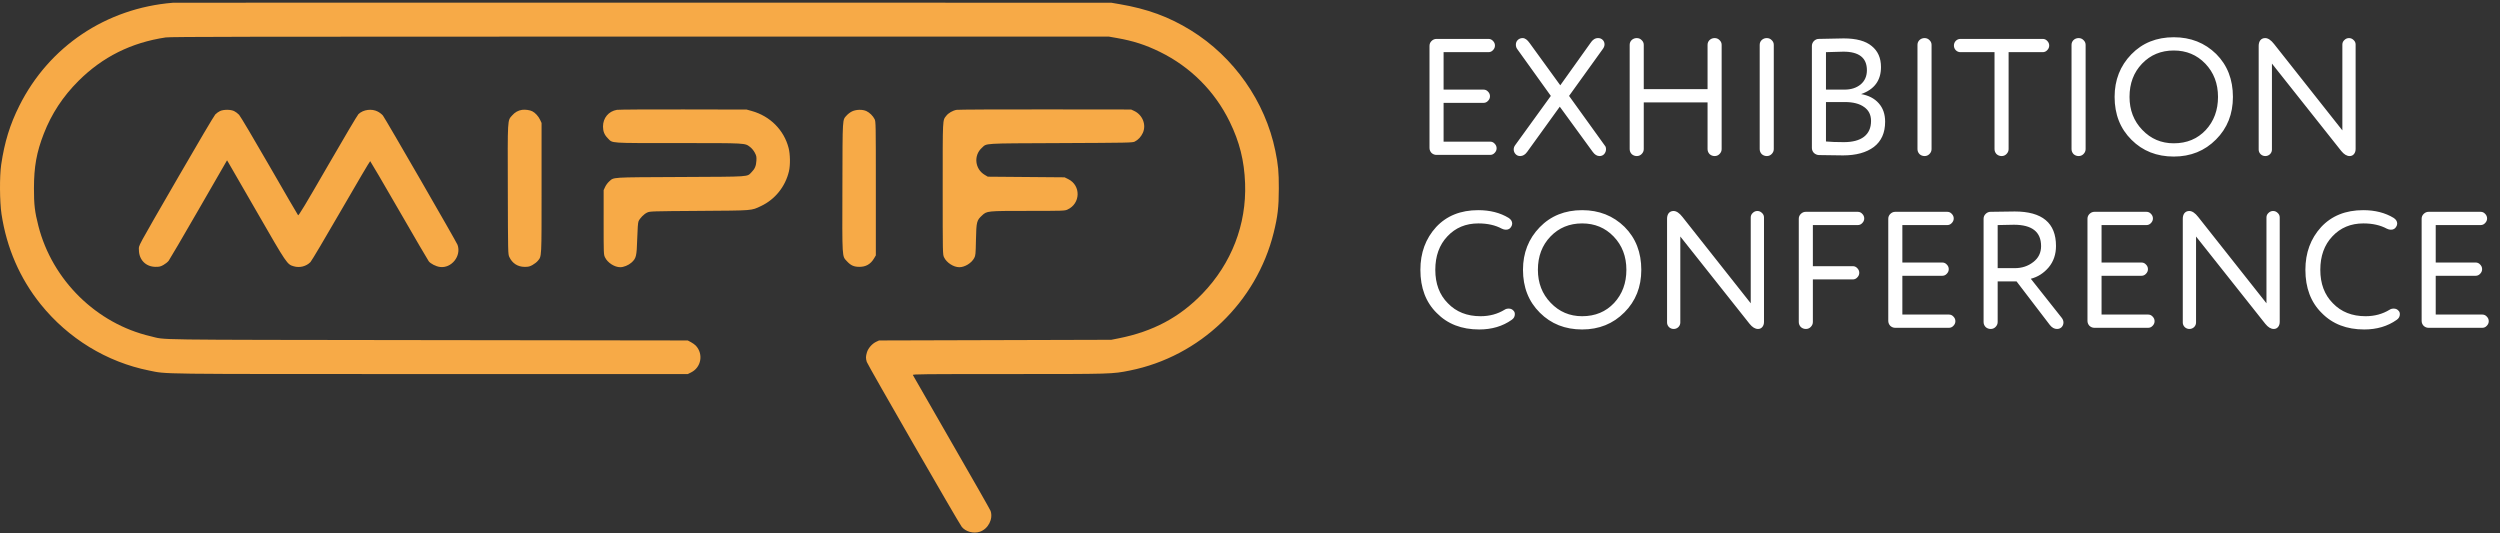
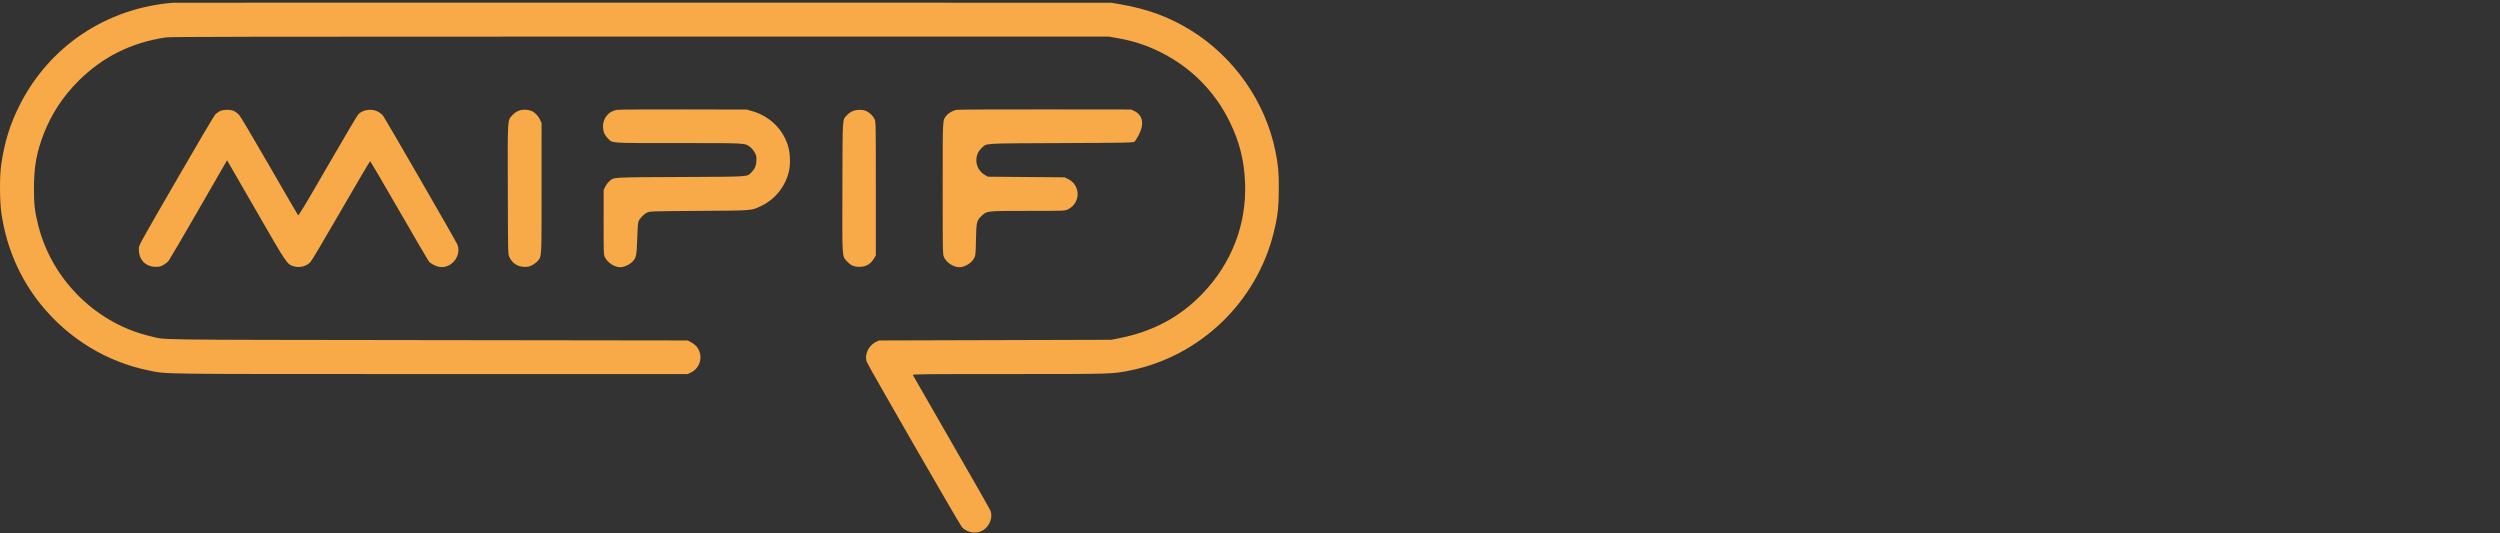
<svg xmlns="http://www.w3.org/2000/svg" width="694" height="148" viewBox="0 0 694 148" fill="none">
  <rect x="0" y="0" width="694" height="148" fill="#333333" stroke="none" />
-   <path fill-rule="evenodd" clip-rule="evenodd" d="M47.956 0.768C29.425 2.29 13.596 12.916 5.368 29.357C2.752 34.583 1.264 39.409 0.334 45.685C-0.146 48.923 -0.101 55.985 0.421 59.436C1.843 68.831 5.513 77.283 11.291 84.466C18.927 93.958 29.631 100.501 41.383 102.857C46.548 103.893 41.895 103.835 119.626 103.835H190.94L191.859 103.377C194.669 101.977 195.321 98.281 193.166 95.96C192.908 95.682 192.298 95.243 191.809 94.984L190.921 94.511L118.64 94.414C39.358 94.308 46.368 94.405 41.829 93.349C26.795 89.851 14.522 77.798 10.663 62.741C9.648 58.782 9.42 56.843 9.425 52.244C9.432 46.251 10.155 42.252 12.167 37.091C14.319 31.568 17.458 26.788 21.756 22.491C28.436 15.811 36.427 11.823 46.003 10.392C47.331 10.194 69.622 10.153 177.69 10.153H307.779L310.078 10.558C314.608 11.355 318.021 12.457 321.987 14.403C330.48 18.57 337.218 25.309 341.355 33.774C344.11 39.411 345.408 44.604 345.638 50.912C346.053 62.322 341.871 73.135 333.803 81.512C327.467 88.091 320.08 92.03 310.532 93.921L308.49 94.326L276.256 94.419L244.022 94.511L243.223 94.883C242.103 95.405 241.001 96.664 240.66 97.812C240.319 98.96 240.312 99.467 240.622 100.477C240.882 101.322 266.187 145.266 266.986 146.258C268.068 147.603 270.252 148.191 272.004 147.609C274.32 146.84 275.75 144.065 274.985 141.823C274.871 141.491 269.994 132.93 264.147 122.799C258.3 112.667 253.469 104.255 253.412 104.106C253.319 103.864 256.141 103.835 280.011 103.835C308.933 103.835 308.739 103.84 313.643 102.857C333.106 98.955 348.802 83.908 353.582 64.57C354.695 60.07 354.993 57.491 355 52.332C355.005 47.64 354.836 45.814 354.03 41.867C351.239 28.203 342.535 15.787 330.577 8.411C324.478 4.649 318.502 2.461 310.71 1.136L308.49 0.758L178.578 0.734C107.127 0.721 48.347 0.736 47.956 0.768ZM144.924 30.493C143.847 30.651 142.947 31.157 142.163 32.049C140.859 33.531 140.916 32.553 140.969 52.611C141.016 70.363 141.02 70.543 141.388 71.337C142.201 73.094 143.719 74.075 145.634 74.082C146.684 74.085 147.025 74.003 147.828 73.56C148.352 73.271 149.009 72.756 149.289 72.417C150.385 71.087 150.34 71.941 150.339 52.167L150.337 34.129L149.922 33.241C149.474 32.284 148.603 31.327 147.793 30.904C147.123 30.553 145.804 30.364 144.924 30.493ZM171.248 30.49C168.929 30.893 167.385 32.757 167.394 35.144C167.398 36.489 167.795 37.452 168.728 38.385C170.156 39.814 168.703 39.715 188.269 39.719C207.489 39.723 206.746 39.682 208.266 40.841C208.701 41.173 209.237 41.829 209.532 42.39C209.983 43.25 210.035 43.508 209.976 44.607C209.899 46.036 209.547 46.879 208.651 47.774C207.283 49.143 208.826 49.036 188.879 49.136C169.119 49.234 170.509 49.145 169.08 50.4C168.705 50.729 168.212 51.398 167.985 51.887L167.571 52.776L167.569 61.703C167.567 70.428 167.576 70.647 167.944 71.429C168.645 72.922 170.583 74.177 172.185 74.177C173.119 74.177 174.448 73.64 175.242 72.941C176.613 71.734 176.747 71.195 176.893 66.274C176.976 63.472 177.098 61.821 177.249 61.454C177.6 60.6 178.755 59.421 179.644 59.008C180.427 58.645 180.724 58.635 194.118 58.541C209.3 58.435 208.498 58.498 211.256 57.199C215.139 55.371 217.997 51.824 219.005 47.58C219.418 45.84 219.376 42.844 218.911 41.055C217.62 36.08 213.777 32.231 208.681 30.809L207.26 30.413L189.678 30.378C180.008 30.359 171.714 30.409 171.248 30.49ZM265.551 30.493C264.493 30.674 263.264 31.381 262.682 32.144C261.639 33.511 261.693 32.401 261.693 52.329C261.693 70.603 261.694 70.63 262.07 71.429C262.771 72.922 264.708 74.177 266.311 74.177C267.84 74.177 269.694 73.034 270.446 71.627C270.813 70.941 270.845 70.598 270.928 66.54C271.03 61.576 271.128 61.181 272.607 59.818C273.989 58.544 273.941 58.549 285.39 58.544C295.198 58.541 295.551 58.529 296.325 58.179C299.989 56.523 300.117 51.479 296.539 49.722L295.525 49.224L284.87 49.136L274.214 49.047L273.376 48.554C270.628 46.939 270.216 43.163 272.557 41.049C274.029 39.719 272.323 39.822 294.46 39.723C313.139 39.64 314.39 39.615 314.991 39.315C315.94 38.843 316.748 37.978 317.24 36.911C318.282 34.647 317.184 31.874 314.81 30.776L313.995 30.399L290.198 30.373C277.108 30.36 266.017 30.413 265.551 30.493ZM61.076 30.828C60.673 31.011 60.081 31.437 59.761 31.774C59.44 32.111 54.91 39.772 49.696 48.798C37.539 69.839 38.559 67.955 38.563 69.378C38.573 72.117 40.466 74.051 43.161 74.076C44.222 74.086 44.545 74.009 45.367 73.555C45.897 73.262 46.548 72.743 46.814 72.401C47.08 72.059 50.837 65.642 55.161 58.141L63.025 44.504L63.329 44.999C63.497 45.272 67.085 51.489 71.302 58.815C79.697 73.399 79.687 73.384 81.566 73.931C83.207 74.408 85.025 73.942 86.185 72.749C86.502 72.422 90.33 65.973 94.69 58.419C99.051 50.864 102.684 44.706 102.765 44.734C102.846 44.762 106.439 50.898 110.75 58.371C115.061 65.843 118.778 72.21 119.011 72.52C119.523 73.2 121.002 73.955 122.12 74.107C125.341 74.545 128.132 71.039 127.011 67.961C126.716 67.15 106.948 32.899 106.305 32.086C106.036 31.744 105.394 31.245 104.881 30.976C103.196 30.095 100.842 30.407 99.499 31.69C99.229 31.949 95.395 38.418 90.981 46.064C84.765 56.832 82.908 59.918 82.749 59.746C82.635 59.625 79.046 53.451 74.771 46.028C70.497 38.604 66.713 32.229 66.364 31.861C66.013 31.493 65.399 31.034 65 30.84C64.029 30.37 62.097 30.365 61.076 30.828ZM236.562 30.906C236.073 31.134 235.404 31.626 235.075 32.001C233.818 33.433 233.905 32.017 233.851 51.873C233.796 72.064 233.734 71.037 235.099 72.518C236.166 73.676 237.013 74.062 238.517 74.076C240.375 74.094 241.692 73.336 242.663 71.69L243.134 70.891V52.332C243.134 34.333 243.124 33.753 242.79 33.08C242.335 32.163 241.387 31.235 240.489 30.827C239.424 30.343 237.695 30.378 236.562 30.906Z" fill="#F7AA47" />
-   <path d="M400.74 28.556V39.32H413.666C414.157 39.32 414.571 39.504 414.908 39.872C415.276 40.24 415.46 40.669 415.46 41.16C415.46 41.651 415.276 42.08 414.908 42.448C414.571 42.816 414.157 43 413.666 43H398.762C398.241 43 397.781 42.816 397.382 42.448C397.014 42.049 396.83 41.589 396.83 41.068V12.732C396.83 12.211 397.014 11.766 397.382 11.398C397.781 10.999 398.241 10.8 398.762 10.8H413.206C413.697 10.8 414.111 10.984 414.448 11.352C414.816 11.72 415 12.149 415 12.64C415 13.131 414.816 13.56 414.448 13.928C414.111 14.296 413.697 14.48 413.206 14.48H400.74V24.876H411.826C412.317 24.876 412.731 25.06 413.068 25.428C413.436 25.796 413.62 26.225 413.62 26.716C413.62 27.207 413.436 27.636 413.068 28.004C412.731 28.372 412.317 28.556 411.826 28.556H400.74ZM420.805 12.41C420.805 11.889 420.974 11.459 421.311 11.122C421.679 10.754 422.139 10.57 422.691 10.57C423.335 10.57 423.979 11.03 424.623 11.95L433.133 23.68L441.505 11.95C442.088 11.03 442.793 10.57 443.621 10.57C444.142 10.57 444.572 10.739 444.909 11.076C445.246 11.413 445.415 11.827 445.415 12.318C445.415 12.717 445.277 13.115 445.001 13.514L435.571 26.624L445.507 40.424C445.722 40.639 445.829 40.976 445.829 41.436C445.829 41.927 445.66 42.371 445.323 42.77C444.986 43.138 444.556 43.322 444.035 43.322C443.33 43.322 442.701 42.939 442.149 42.172L432.995 29.614L423.933 42.172C423.381 42.939 422.737 43.322 422.001 43.322C421.48 43.322 421.05 43.138 420.713 42.77C420.376 42.402 420.207 41.973 420.207 41.482C420.207 41.053 420.345 40.654 420.621 40.286L430.511 26.624L421.173 13.606C420.928 13.269 420.805 12.87 420.805 12.41ZM474.018 24.738V12.456C474.018 11.935 474.202 11.49 474.57 11.122C474.969 10.754 475.444 10.57 475.996 10.57C476.518 10.57 476.962 10.754 477.33 11.122C477.729 11.49 477.928 11.935 477.928 12.456V41.39C477.928 41.911 477.729 42.371 477.33 42.77C476.962 43.138 476.518 43.322 475.996 43.322C475.444 43.322 474.969 43.138 474.57 42.77C474.202 42.371 474.018 41.911 474.018 41.39V28.418H456.308V41.39C456.308 41.911 456.109 42.371 455.71 42.77C455.342 43.138 454.898 43.322 454.376 43.322C453.824 43.322 453.349 43.138 452.95 42.77C452.582 42.371 452.398 41.911 452.398 41.39V12.456C452.398 11.935 452.582 11.49 452.95 11.122C453.349 10.754 453.824 10.57 454.376 10.57C454.898 10.57 455.342 10.754 455.71 11.122C456.109 11.49 456.308 11.935 456.308 12.456V24.738H474.018ZM488.492 41.39V12.456C488.492 11.935 488.676 11.49 489.044 11.122C489.443 10.754 489.918 10.57 490.47 10.57C490.992 10.57 491.436 10.754 491.804 11.122C492.203 11.49 492.402 11.935 492.402 12.456V41.39C492.402 41.911 492.203 42.371 491.804 42.77C491.436 43.138 490.992 43.322 490.47 43.322C489.918 43.322 489.443 43.138 489.044 42.77C488.676 42.371 488.492 41.911 488.492 41.39ZM511.812 10.662C515.308 10.662 517.9 11.367 519.586 12.778C521.304 14.158 522.162 16.105 522.162 18.62C522.162 22.331 520.322 24.83 516.642 26.118C518.728 26.486 520.353 27.329 521.518 28.648C522.714 29.967 523.312 31.684 523.312 33.8C523.312 36.867 522.27 39.197 520.184 40.792C518.099 42.356 515.247 43.138 511.628 43.138C510.647 43.138 508.408 43.107 504.912 43.046C504.391 43.015 503.931 42.816 503.532 42.448C503.164 42.049 502.98 41.589 502.98 41.068V12.778C502.98 12.257 503.164 11.797 503.532 11.398C503.931 10.999 504.391 10.8 504.912 10.8C508.868 10.708 511.168 10.662 511.812 10.662ZM512.088 28.326H506.89V39.274C508.148 39.397 509.804 39.458 511.858 39.458C514.281 39.458 516.136 38.967 517.424 37.986C518.743 36.974 519.402 35.502 519.402 33.57C519.402 31.883 518.758 30.595 517.47 29.706C516.213 28.786 514.419 28.326 512.088 28.326ZM506.89 14.48V24.876H512.042C513.852 24.876 515.339 24.401 516.504 23.45C517.67 22.469 518.252 21.15 518.252 19.494C518.252 16.059 516.075 14.342 511.72 14.342C510.8 14.342 509.19 14.388 506.89 14.48ZM532.291 41.39V12.456C532.291 11.935 532.475 11.49 532.843 11.122C533.242 10.754 533.717 10.57 534.269 10.57C534.79 10.57 535.235 10.754 535.603 11.122C536.002 11.49 536.201 11.935 536.201 12.456V41.39C536.201 41.911 536.002 42.371 535.603 42.77C535.235 43.138 534.79 43.322 534.269 43.322C533.717 43.322 533.242 43.138 532.843 42.77C532.475 42.371 532.291 41.911 532.291 41.39ZM567.065 14.48H557.589V41.39C557.589 41.911 557.39 42.371 556.991 42.77C556.623 43.138 556.179 43.322 555.657 43.322C555.105 43.322 554.63 43.138 554.231 42.77C553.863 42.371 553.679 41.911 553.679 41.39V14.48H544.203C543.713 14.48 543.283 14.296 542.915 13.928C542.578 13.56 542.409 13.131 542.409 12.64C542.409 12.149 542.578 11.72 542.915 11.352C543.283 10.984 543.713 10.8 544.203 10.8H567.065C567.556 10.8 567.97 10.984 568.307 11.352C568.675 11.72 568.859 12.149 568.859 12.64C568.859 13.131 568.675 13.56 568.307 13.928C567.97 14.296 567.556 14.48 567.065 14.48ZM575.057 41.39V12.456C575.057 11.935 575.241 11.49 575.609 11.122C576.007 10.754 576.483 10.57 577.035 10.57C577.556 10.57 578.001 10.754 578.369 11.122C578.767 11.49 578.967 11.935 578.967 12.456V41.39C578.967 41.911 578.767 42.371 578.369 42.77C578.001 43.138 577.556 43.322 577.035 43.322C576.483 43.322 576.007 43.138 575.609 42.77C575.241 42.371 575.057 41.911 575.057 41.39ZM603.437 43.46C598.714 43.46 594.804 41.911 591.707 38.814C588.579 35.717 587.015 31.745 587.015 26.9C587.015 22.208 588.564 18.267 591.661 15.078C594.728 11.919 598.653 10.34 603.437 10.34C608.129 10.34 612.054 11.889 615.213 14.986C618.31 18.083 619.859 22.055 619.859 26.9C619.859 31.653 618.295 35.594 615.167 38.722C612.039 41.881 608.129 43.46 603.437 43.46ZM603.437 14.02C599.91 14.02 596.982 15.231 594.651 17.654C592.32 20.077 591.155 23.159 591.155 26.9C591.155 30.549 592.336 33.601 594.697 36.054C597.058 38.538 599.972 39.78 603.437 39.78C607.056 39.78 610.015 38.553 612.315 36.1C614.584 33.647 615.719 30.58 615.719 26.9C615.719 23.189 614.538 20.107 612.177 17.654C609.846 15.231 606.933 14.02 603.437 14.02ZM631.288 12.226L650.24 36.192V12.364C650.24 11.873 650.424 11.459 650.792 11.122C651.16 10.754 651.589 10.57 652.08 10.57C652.57 10.57 653 10.754 653.368 11.122C653.736 11.459 653.92 11.873 653.92 12.364V41.344C653.92 41.927 653.766 42.402 653.46 42.77C653.153 43.138 652.754 43.322 652.264 43.322C651.466 43.322 650.684 42.847 649.918 41.896L630.69 17.654V41.528C630.69 42.019 630.506 42.448 630.138 42.816C629.77 43.153 629.34 43.322 628.85 43.322C628.359 43.322 627.93 43.153 627.562 42.816C627.194 42.448 627.01 42.019 627.01 41.528V12.732C627.01 12.088 627.163 11.567 627.47 11.168C627.807 10.769 628.252 10.57 628.804 10.57C629.601 10.57 630.429 11.122 631.288 12.226ZM418.036 63.768C417.668 63.768 417.3 63.676 416.932 63.492C415.123 62.511 412.945 62.02 410.4 62.02C406.904 62.02 404.037 63.216 401.798 65.608C399.559 67.969 398.44 71.067 398.44 74.9C398.44 78.764 399.605 81.861 401.936 84.192C404.236 86.584 407.257 87.78 410.998 87.78C413.482 87.78 415.705 87.182 417.668 85.986C417.975 85.771 418.358 85.664 418.818 85.664C419.401 85.664 419.861 85.879 420.198 86.308C420.413 86.523 420.52 86.829 420.52 87.228C420.52 87.872 420.229 88.393 419.646 88.792C417.131 90.571 414.126 91.46 410.63 91.46C405.754 91.46 401.829 89.942 398.854 86.906C395.818 83.931 394.3 79.929 394.3 74.9C394.3 70.177 395.757 66.221 398.67 63.032C401.583 59.904 405.478 58.34 410.354 58.34C413.635 58.34 416.457 59.061 418.818 60.502C419.462 60.931 419.784 61.453 419.784 62.066C419.784 62.373 419.692 62.664 419.508 62.94C419.201 63.492 418.711 63.768 418.036 63.768ZM439.202 91.46C434.48 91.46 430.57 89.911 427.472 86.814C424.344 83.717 422.78 79.745 422.78 74.9C422.78 70.208 424.329 66.267 427.426 63.078C430.493 59.919 434.418 58.34 439.202 58.34C443.894 58.34 447.82 59.889 450.978 62.986C454.076 66.083 455.624 70.055 455.624 74.9C455.624 79.653 454.06 83.594 450.932 86.722C447.804 89.881 443.894 91.46 439.202 91.46ZM439.202 62.02C435.676 62.02 432.747 63.231 430.416 65.654C428.086 68.077 426.92 71.159 426.92 74.9C426.92 78.549 428.101 81.601 430.462 84.054C432.824 86.538 435.737 87.78 439.202 87.78C442.821 87.78 445.78 86.553 448.08 84.1C450.35 81.647 451.484 78.58 451.484 74.9C451.484 71.189 450.304 68.107 447.942 65.654C445.612 63.231 442.698 62.02 439.202 62.02ZM467.053 60.226L486.005 84.192V60.364C486.005 59.873 486.189 59.459 486.557 59.122C486.925 58.754 487.355 58.57 487.845 58.57C488.336 58.57 488.765 58.754 489.133 59.122C489.501 59.459 489.685 59.873 489.685 60.364V89.344C489.685 89.927 489.532 90.402 489.225 90.77C488.919 91.138 488.52 91.322 488.029 91.322C487.232 91.322 486.45 90.847 485.683 89.896L466.455 65.654V89.528C466.455 90.019 466.271 90.448 465.903 90.816C465.535 91.153 465.106 91.322 464.615 91.322C464.125 91.322 463.695 91.153 463.327 90.816C462.959 90.448 462.775 90.019 462.775 89.528V60.732C462.775 60.088 462.929 59.567 463.235 59.168C463.573 58.769 464.017 58.57 464.569 58.57C465.367 58.57 466.195 59.122 467.053 60.226ZM514.338 77.568H503.252V89.39C503.252 89.911 503.052 90.371 502.654 90.77C502.286 91.138 501.841 91.322 501.32 91.322C500.768 91.322 500.292 91.138 499.894 90.77C499.526 90.371 499.342 89.911 499.342 89.39V60.732C499.342 60.211 499.526 59.766 499.894 59.398C500.292 58.999 500.752 58.8 501.274 58.8H515.718C516.208 58.8 516.622 58.984 516.96 59.352C517.328 59.72 517.512 60.149 517.512 60.64C517.512 61.131 517.328 61.56 516.96 61.928C516.622 62.296 516.208 62.48 515.718 62.48H503.252V73.888H514.338C514.828 73.888 515.242 74.072 515.58 74.44C515.948 74.808 516.132 75.237 516.132 75.728C516.132 76.219 515.948 76.648 515.58 77.016C515.242 77.384 514.828 77.568 514.338 77.568ZM528.094 76.556V87.32H541.02C541.51 87.32 541.924 87.504 542.262 87.872C542.63 88.24 542.814 88.669 542.814 89.16C542.814 89.651 542.63 90.08 542.262 90.448C541.924 90.816 541.51 91 541.02 91H526.116C525.594 91 525.134 90.816 524.736 90.448C524.368 90.049 524.184 89.589 524.184 89.068V60.732C524.184 60.211 524.368 59.766 524.736 59.398C525.134 58.999 525.594 58.8 526.116 58.8H540.56C541.05 58.8 541.464 58.984 541.802 59.352C542.17 59.72 542.354 60.149 542.354 60.64C542.354 61.131 542.17 61.56 541.802 61.928C541.464 62.296 541.05 62.48 540.56 62.48H528.094V72.876H539.18C539.67 72.876 540.084 73.06 540.422 73.428C540.79 73.796 540.974 74.225 540.974 74.716C540.974 75.207 540.79 75.636 540.422 76.004C540.084 76.372 539.67 76.556 539.18 76.556H528.094ZM572.815 89.528C572.815 90.019 572.646 90.448 572.309 90.816C571.971 91.153 571.542 91.322 571.021 91.322C570.285 91.322 569.625 90.954 569.042 90.218L559.797 78.12H554.553V89.39C554.553 89.911 554.353 90.371 553.955 90.77C553.587 91.138 553.142 91.322 552.621 91.322C552.069 91.322 551.593 91.138 551.195 90.77C550.827 90.371 550.643 89.911 550.643 89.39V60.732C550.643 60.211 550.827 59.766 551.195 59.398C551.593 58.999 552.053 58.8 552.574 58.8C556.929 58.739 559.168 58.708 559.291 58.708C566.927 58.708 570.745 61.897 570.745 68.276C570.745 70.607 570.07 72.585 568.721 74.21C567.341 75.835 565.685 76.893 563.753 77.384L572.309 88.194C572.646 88.623 572.815 89.068 572.815 89.528ZM554.553 62.48V74.44H559.291C561.284 74.44 563.001 73.873 564.443 72.738C565.884 71.634 566.605 70.162 566.605 68.322C566.605 64.366 564.09 62.388 559.061 62.388C558.754 62.388 557.251 62.419 554.553 62.48ZM583.392 76.556V87.32H596.318C596.809 87.32 597.223 87.504 597.56 87.872C597.928 88.24 598.112 88.669 598.112 89.16C598.112 89.651 597.928 90.08 597.56 90.448C597.223 90.816 596.809 91 596.318 91H581.414C580.893 91 580.433 90.816 580.034 90.448C579.666 90.049 579.482 89.589 579.482 89.068V60.732C579.482 60.211 579.666 59.766 580.034 59.398C580.433 58.999 580.893 58.8 581.414 58.8H595.858C596.349 58.8 596.763 58.984 597.1 59.352C597.468 59.72 597.652 60.149 597.652 60.64C597.652 61.131 597.468 61.56 597.1 61.928C596.763 62.296 596.349 62.48 595.858 62.48H583.392V72.876H594.478C594.969 72.876 595.383 73.06 595.72 73.428C596.088 73.796 596.272 74.225 596.272 74.716C596.272 75.207 596.088 75.636 595.72 76.004C595.383 76.372 594.969 76.556 594.478 76.556H583.392ZM610.219 60.226L629.171 84.192V60.364C629.171 59.873 629.355 59.459 629.723 59.122C630.091 58.754 630.521 58.57 631.011 58.57C631.502 58.57 631.931 58.754 632.299 59.122C632.667 59.459 632.851 59.873 632.851 60.364V89.344C632.851 89.927 632.698 90.402 632.391 90.77C632.085 91.138 631.686 91.322 631.195 91.322C630.398 91.322 629.616 90.847 628.849 89.896L609.621 65.654V89.528C609.621 90.019 609.437 90.448 609.069 90.816C608.701 91.153 608.272 91.322 607.781 91.322C607.291 91.322 606.861 91.153 606.493 90.816C606.125 90.448 605.941 90.019 605.941 89.528V60.732C605.941 60.088 606.095 59.567 606.401 59.168C606.739 58.769 607.183 58.57 607.735 58.57C608.533 58.57 609.361 59.122 610.219 60.226ZM663.714 63.768C663.346 63.768 662.978 63.676 662.61 63.492C660.8 62.511 658.623 62.02 656.078 62.02C652.582 62.02 649.714 63.216 647.476 65.608C645.237 67.969 644.118 71.067 644.118 74.9C644.118 78.764 645.283 81.861 647.614 84.192C649.914 86.584 652.934 87.78 656.676 87.78C659.16 87.78 661.383 87.182 663.346 85.986C663.652 85.771 664.036 85.664 664.496 85.664C665.078 85.664 665.538 85.879 665.876 86.308C666.09 86.523 666.198 86.829 666.198 87.228C666.198 87.872 665.906 88.393 665.324 88.792C662.809 90.571 659.804 91.46 656.308 91.46C651.432 91.46 647.506 89.942 644.532 86.906C641.496 83.931 639.978 79.929 639.978 74.9C639.978 70.177 641.434 66.221 644.348 63.032C647.261 59.904 651.156 58.34 656.032 58.34C659.313 58.34 662.134 59.061 664.496 60.502C665.14 60.931 665.462 61.453 665.462 62.066C665.462 62.373 665.37 62.664 665.186 62.94C664.879 63.492 664.388 63.768 663.714 63.768ZM676.156 76.556V87.32H689.082C689.573 87.32 689.987 87.504 690.324 87.872C690.692 88.24 690.876 88.669 690.876 89.16C690.876 89.651 690.692 90.08 690.324 90.448C689.987 90.816 689.573 91 689.082 91H674.178C673.657 91 673.197 90.816 672.798 90.448C672.43 90.049 672.246 89.589 672.246 89.068V60.732C672.246 60.211 672.43 59.766 672.798 59.398C673.197 58.999 673.657 58.8 674.178 58.8H688.622C689.113 58.8 689.527 58.984 689.864 59.352C690.232 59.72 690.416 60.149 690.416 60.64C690.416 61.131 690.232 61.56 689.864 61.928C689.527 62.296 689.113 62.48 688.622 62.48H676.156V72.876H687.242C687.733 72.876 688.147 73.06 688.484 73.428C688.852 73.796 689.036 74.225 689.036 74.716C689.036 75.207 688.852 75.636 688.484 76.004C688.147 76.372 687.733 76.556 687.242 76.556H676.156Z" fill="white" />
+   <path fill-rule="evenodd" clip-rule="evenodd" d="M47.956 0.768C29.425 2.29 13.596 12.916 5.368 29.357C2.752 34.583 1.264 39.409 0.334 45.685C-0.146 48.923 -0.101 55.985 0.421 59.436C1.843 68.831 5.513 77.283 11.291 84.466C18.927 93.958 29.631 100.501 41.383 102.857C46.548 103.893 41.895 103.835 119.626 103.835H190.94L191.859 103.377C194.669 101.977 195.321 98.281 193.166 95.96C192.908 95.682 192.298 95.243 191.809 94.984L190.921 94.511L118.64 94.414C39.358 94.308 46.368 94.405 41.829 93.349C26.795 89.851 14.522 77.798 10.663 62.741C9.648 58.782 9.42 56.843 9.425 52.244C9.432 46.251 10.155 42.252 12.167 37.091C14.319 31.568 17.458 26.788 21.756 22.491C28.436 15.811 36.427 11.823 46.003 10.392C47.331 10.194 69.622 10.153 177.69 10.153H307.779L310.078 10.558C314.608 11.355 318.021 12.457 321.987 14.403C330.48 18.57 337.218 25.309 341.355 33.774C344.11 39.411 345.408 44.604 345.638 50.912C346.053 62.322 341.871 73.135 333.803 81.512C327.467 88.091 320.08 92.03 310.532 93.921L308.49 94.326L276.256 94.419L244.022 94.511L243.223 94.883C242.103 95.405 241.001 96.664 240.66 97.812C240.319 98.96 240.312 99.467 240.622 100.477C240.882 101.322 266.187 145.266 266.986 146.258C268.068 147.603 270.252 148.191 272.004 147.609C274.32 146.84 275.75 144.065 274.985 141.823C274.871 141.491 269.994 132.93 264.147 122.799C258.3 112.667 253.469 104.255 253.412 104.106C253.319 103.864 256.141 103.835 280.011 103.835C308.933 103.835 308.739 103.84 313.643 102.857C333.106 98.955 348.802 83.908 353.582 64.57C354.695 60.07 354.993 57.491 355 52.332C355.005 47.64 354.836 45.814 354.03 41.867C351.239 28.203 342.535 15.787 330.577 8.411C324.478 4.649 318.502 2.461 310.71 1.136L308.49 0.758L178.578 0.734C107.127 0.721 48.347 0.736 47.956 0.768ZM144.924 30.493C143.847 30.651 142.947 31.157 142.163 32.049C140.859 33.531 140.916 32.553 140.969 52.611C141.016 70.363 141.02 70.543 141.388 71.337C142.201 73.094 143.719 74.075 145.634 74.082C146.684 74.085 147.025 74.003 147.828 73.56C148.352 73.271 149.009 72.756 149.289 72.417C150.385 71.087 150.34 71.941 150.339 52.167L150.337 34.129L149.922 33.241C149.474 32.284 148.603 31.327 147.793 30.904C147.123 30.553 145.804 30.364 144.924 30.493ZM171.248 30.49C168.929 30.893 167.385 32.757 167.394 35.144C167.398 36.489 167.795 37.452 168.728 38.385C170.156 39.814 168.703 39.715 188.269 39.719C207.489 39.723 206.746 39.682 208.266 40.841C208.701 41.173 209.237 41.829 209.532 42.39C209.983 43.25 210.035 43.508 209.976 44.607C209.899 46.036 209.547 46.879 208.651 47.774C207.283 49.143 208.826 49.036 188.879 49.136C169.119 49.234 170.509 49.145 169.08 50.4C168.705 50.729 168.212 51.398 167.985 51.887L167.571 52.776L167.569 61.703C167.567 70.428 167.576 70.647 167.944 71.429C168.645 72.922 170.583 74.177 172.185 74.177C173.119 74.177 174.448 73.64 175.242 72.941C176.613 71.734 176.747 71.195 176.893 66.274C176.976 63.472 177.098 61.821 177.249 61.454C177.6 60.6 178.755 59.421 179.644 59.008C180.427 58.645 180.724 58.635 194.118 58.541C209.3 58.435 208.498 58.498 211.256 57.199C215.139 55.371 217.997 51.824 219.005 47.58C219.418 45.84 219.376 42.844 218.911 41.055C217.62 36.08 213.777 32.231 208.681 30.809L207.26 30.413L189.678 30.378C180.008 30.359 171.714 30.409 171.248 30.49ZM265.551 30.493C264.493 30.674 263.264 31.381 262.682 32.144C261.639 33.511 261.693 32.401 261.693 52.329C261.693 70.603 261.694 70.63 262.07 71.429C262.771 72.922 264.708 74.177 266.311 74.177C267.84 74.177 269.694 73.034 270.446 71.627C270.813 70.941 270.845 70.598 270.928 66.54C271.03 61.576 271.128 61.181 272.607 59.818C273.989 58.544 273.941 58.549 285.39 58.544C295.198 58.541 295.551 58.529 296.325 58.179C299.989 56.523 300.117 51.479 296.539 49.722L295.525 49.224L284.87 49.136L274.214 49.047L273.376 48.554C270.628 46.939 270.216 43.163 272.557 41.049C274.029 39.719 272.323 39.822 294.46 39.723C313.139 39.64 314.39 39.615 314.991 39.315C318.282 34.647 317.184 31.874 314.81 30.776L313.995 30.399L290.198 30.373C277.108 30.36 266.017 30.413 265.551 30.493ZM61.076 30.828C60.673 31.011 60.081 31.437 59.761 31.774C59.44 32.111 54.91 39.772 49.696 48.798C37.539 69.839 38.559 67.955 38.563 69.378C38.573 72.117 40.466 74.051 43.161 74.076C44.222 74.086 44.545 74.009 45.367 73.555C45.897 73.262 46.548 72.743 46.814 72.401C47.08 72.059 50.837 65.642 55.161 58.141L63.025 44.504L63.329 44.999C63.497 45.272 67.085 51.489 71.302 58.815C79.697 73.399 79.687 73.384 81.566 73.931C83.207 74.408 85.025 73.942 86.185 72.749C86.502 72.422 90.33 65.973 94.69 58.419C99.051 50.864 102.684 44.706 102.765 44.734C102.846 44.762 106.439 50.898 110.75 58.371C115.061 65.843 118.778 72.21 119.011 72.52C119.523 73.2 121.002 73.955 122.12 74.107C125.341 74.545 128.132 71.039 127.011 67.961C126.716 67.15 106.948 32.899 106.305 32.086C106.036 31.744 105.394 31.245 104.881 30.976C103.196 30.095 100.842 30.407 99.499 31.69C99.229 31.949 95.395 38.418 90.981 46.064C84.765 56.832 82.908 59.918 82.749 59.746C82.635 59.625 79.046 53.451 74.771 46.028C70.497 38.604 66.713 32.229 66.364 31.861C66.013 31.493 65.399 31.034 65 30.84C64.029 30.37 62.097 30.365 61.076 30.828ZM236.562 30.906C236.073 31.134 235.404 31.626 235.075 32.001C233.818 33.433 233.905 32.017 233.851 51.873C233.796 72.064 233.734 71.037 235.099 72.518C236.166 73.676 237.013 74.062 238.517 74.076C240.375 74.094 241.692 73.336 242.663 71.69L243.134 70.891V52.332C243.134 34.333 243.124 33.753 242.79 33.08C242.335 32.163 241.387 31.235 240.489 30.827C239.424 30.343 237.695 30.378 236.562 30.906Z" fill="#F7AA47" />
</svg>